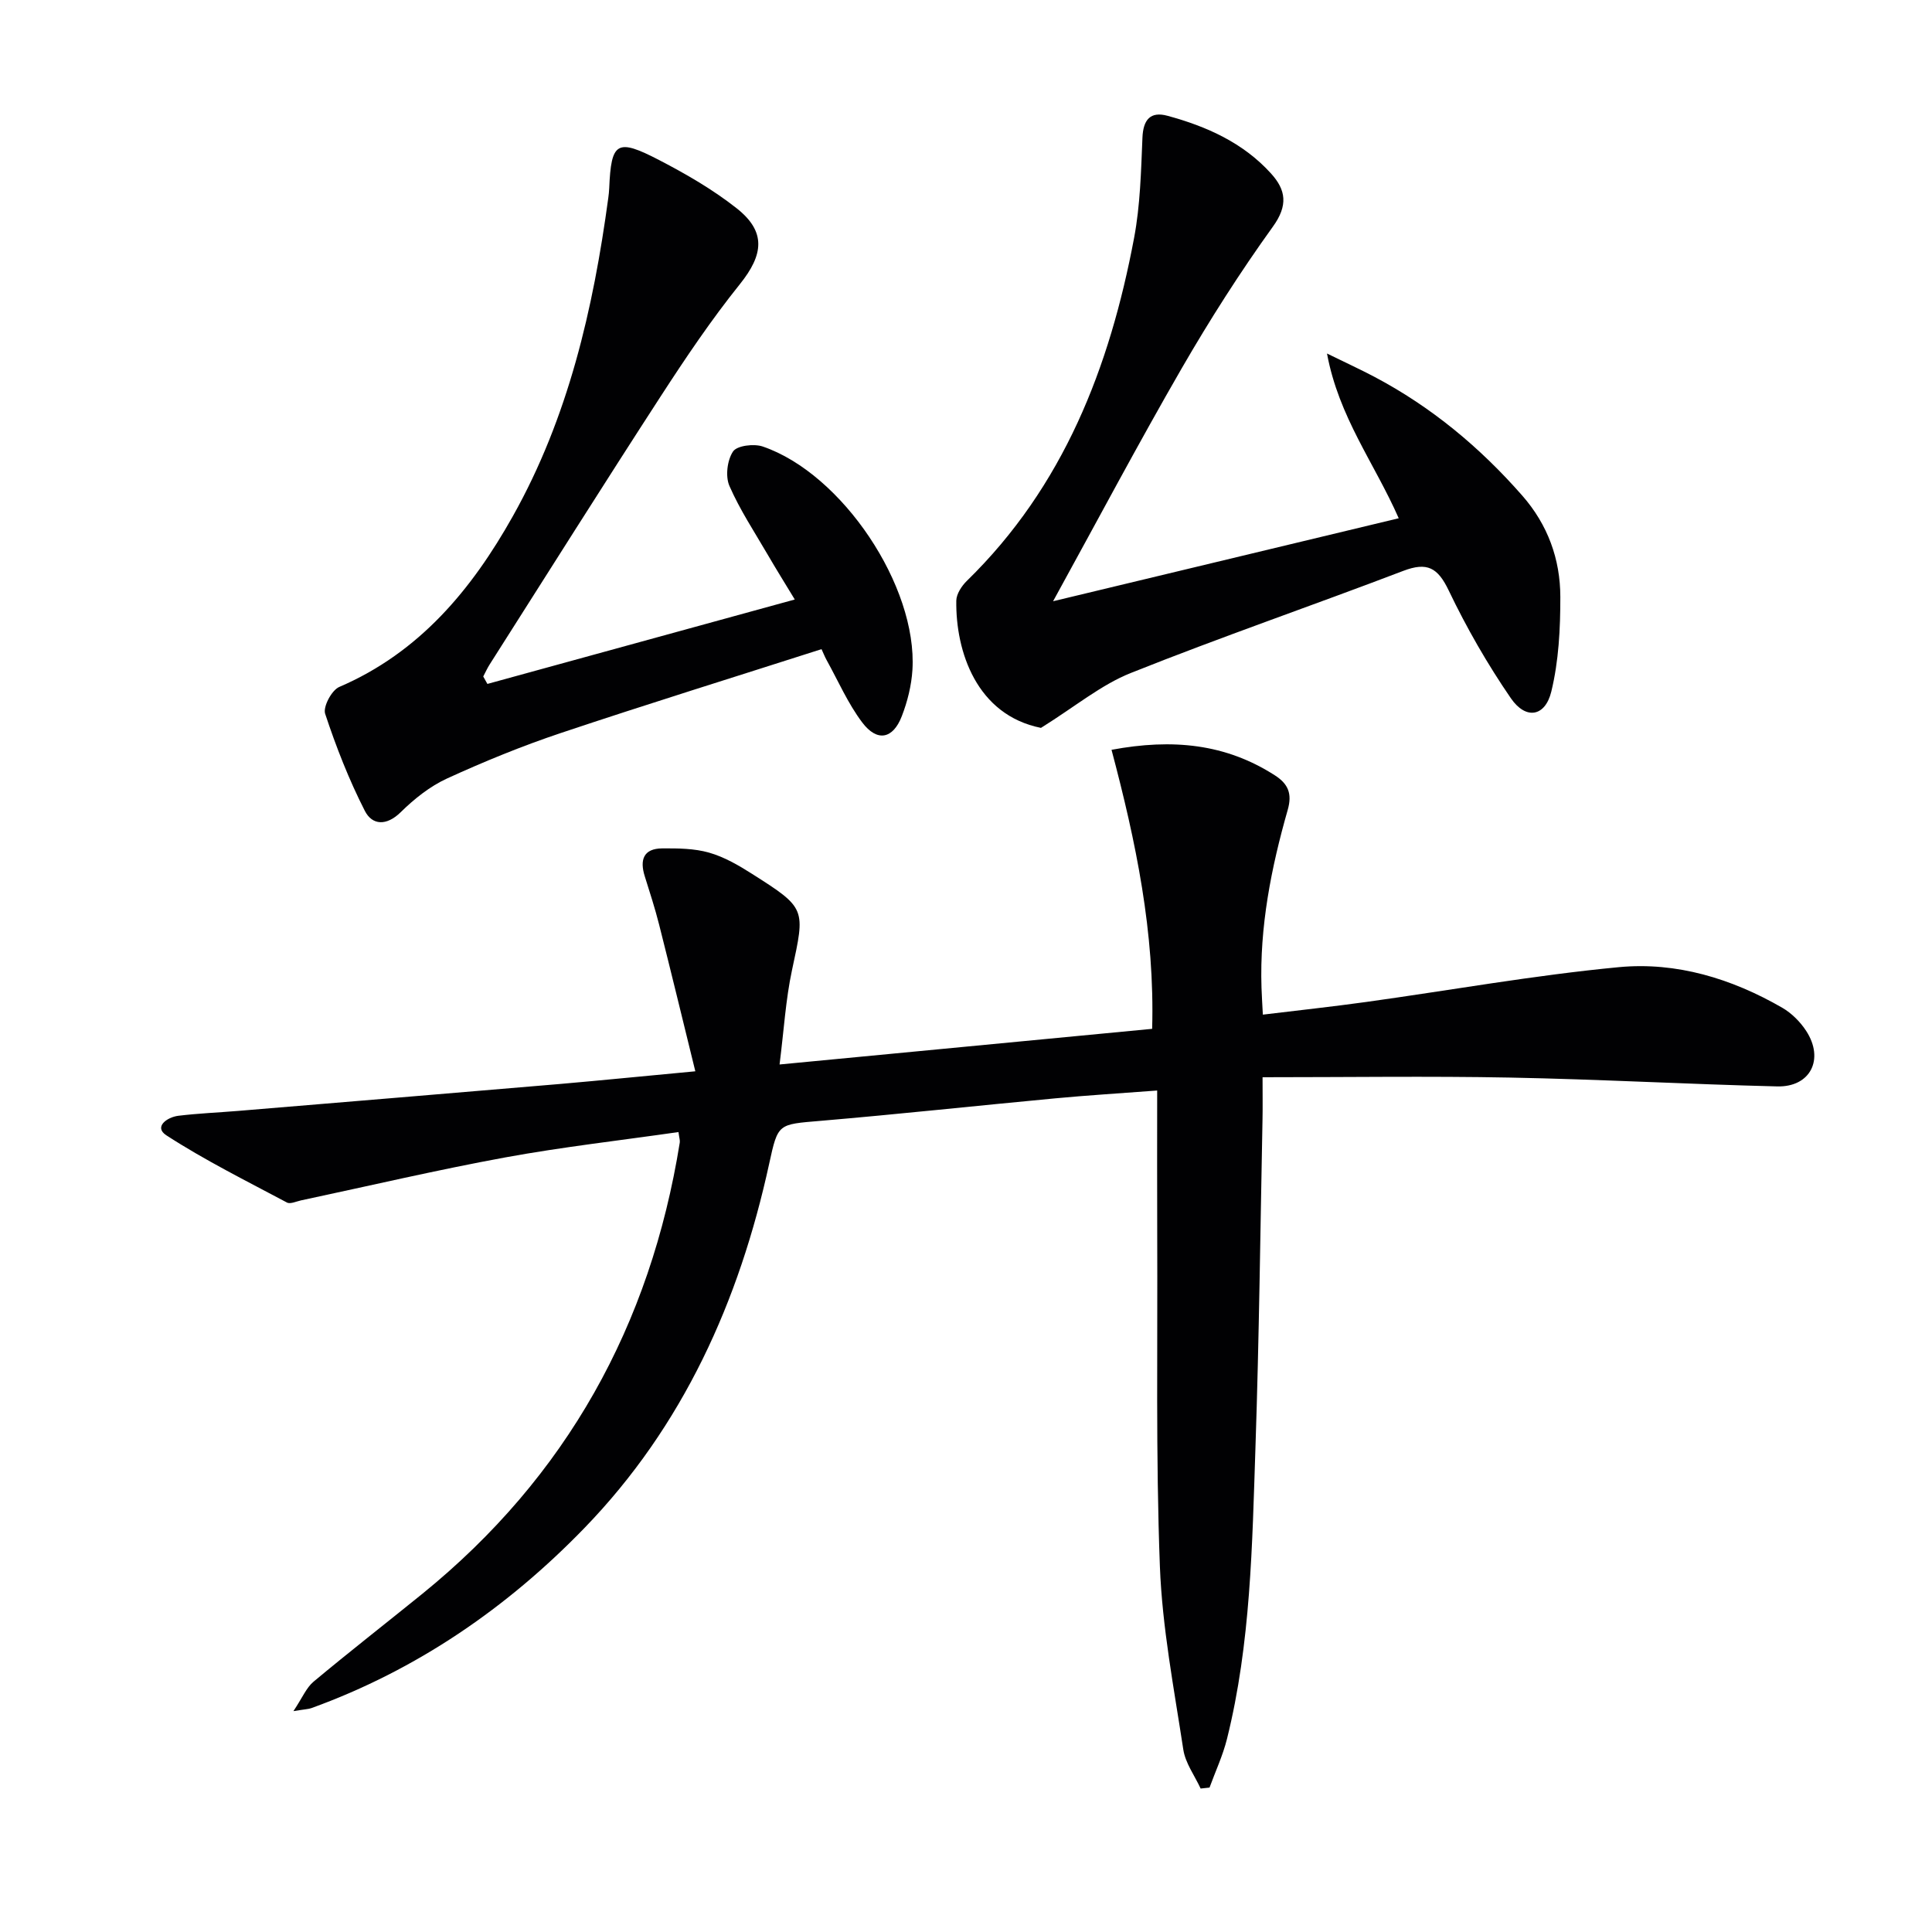
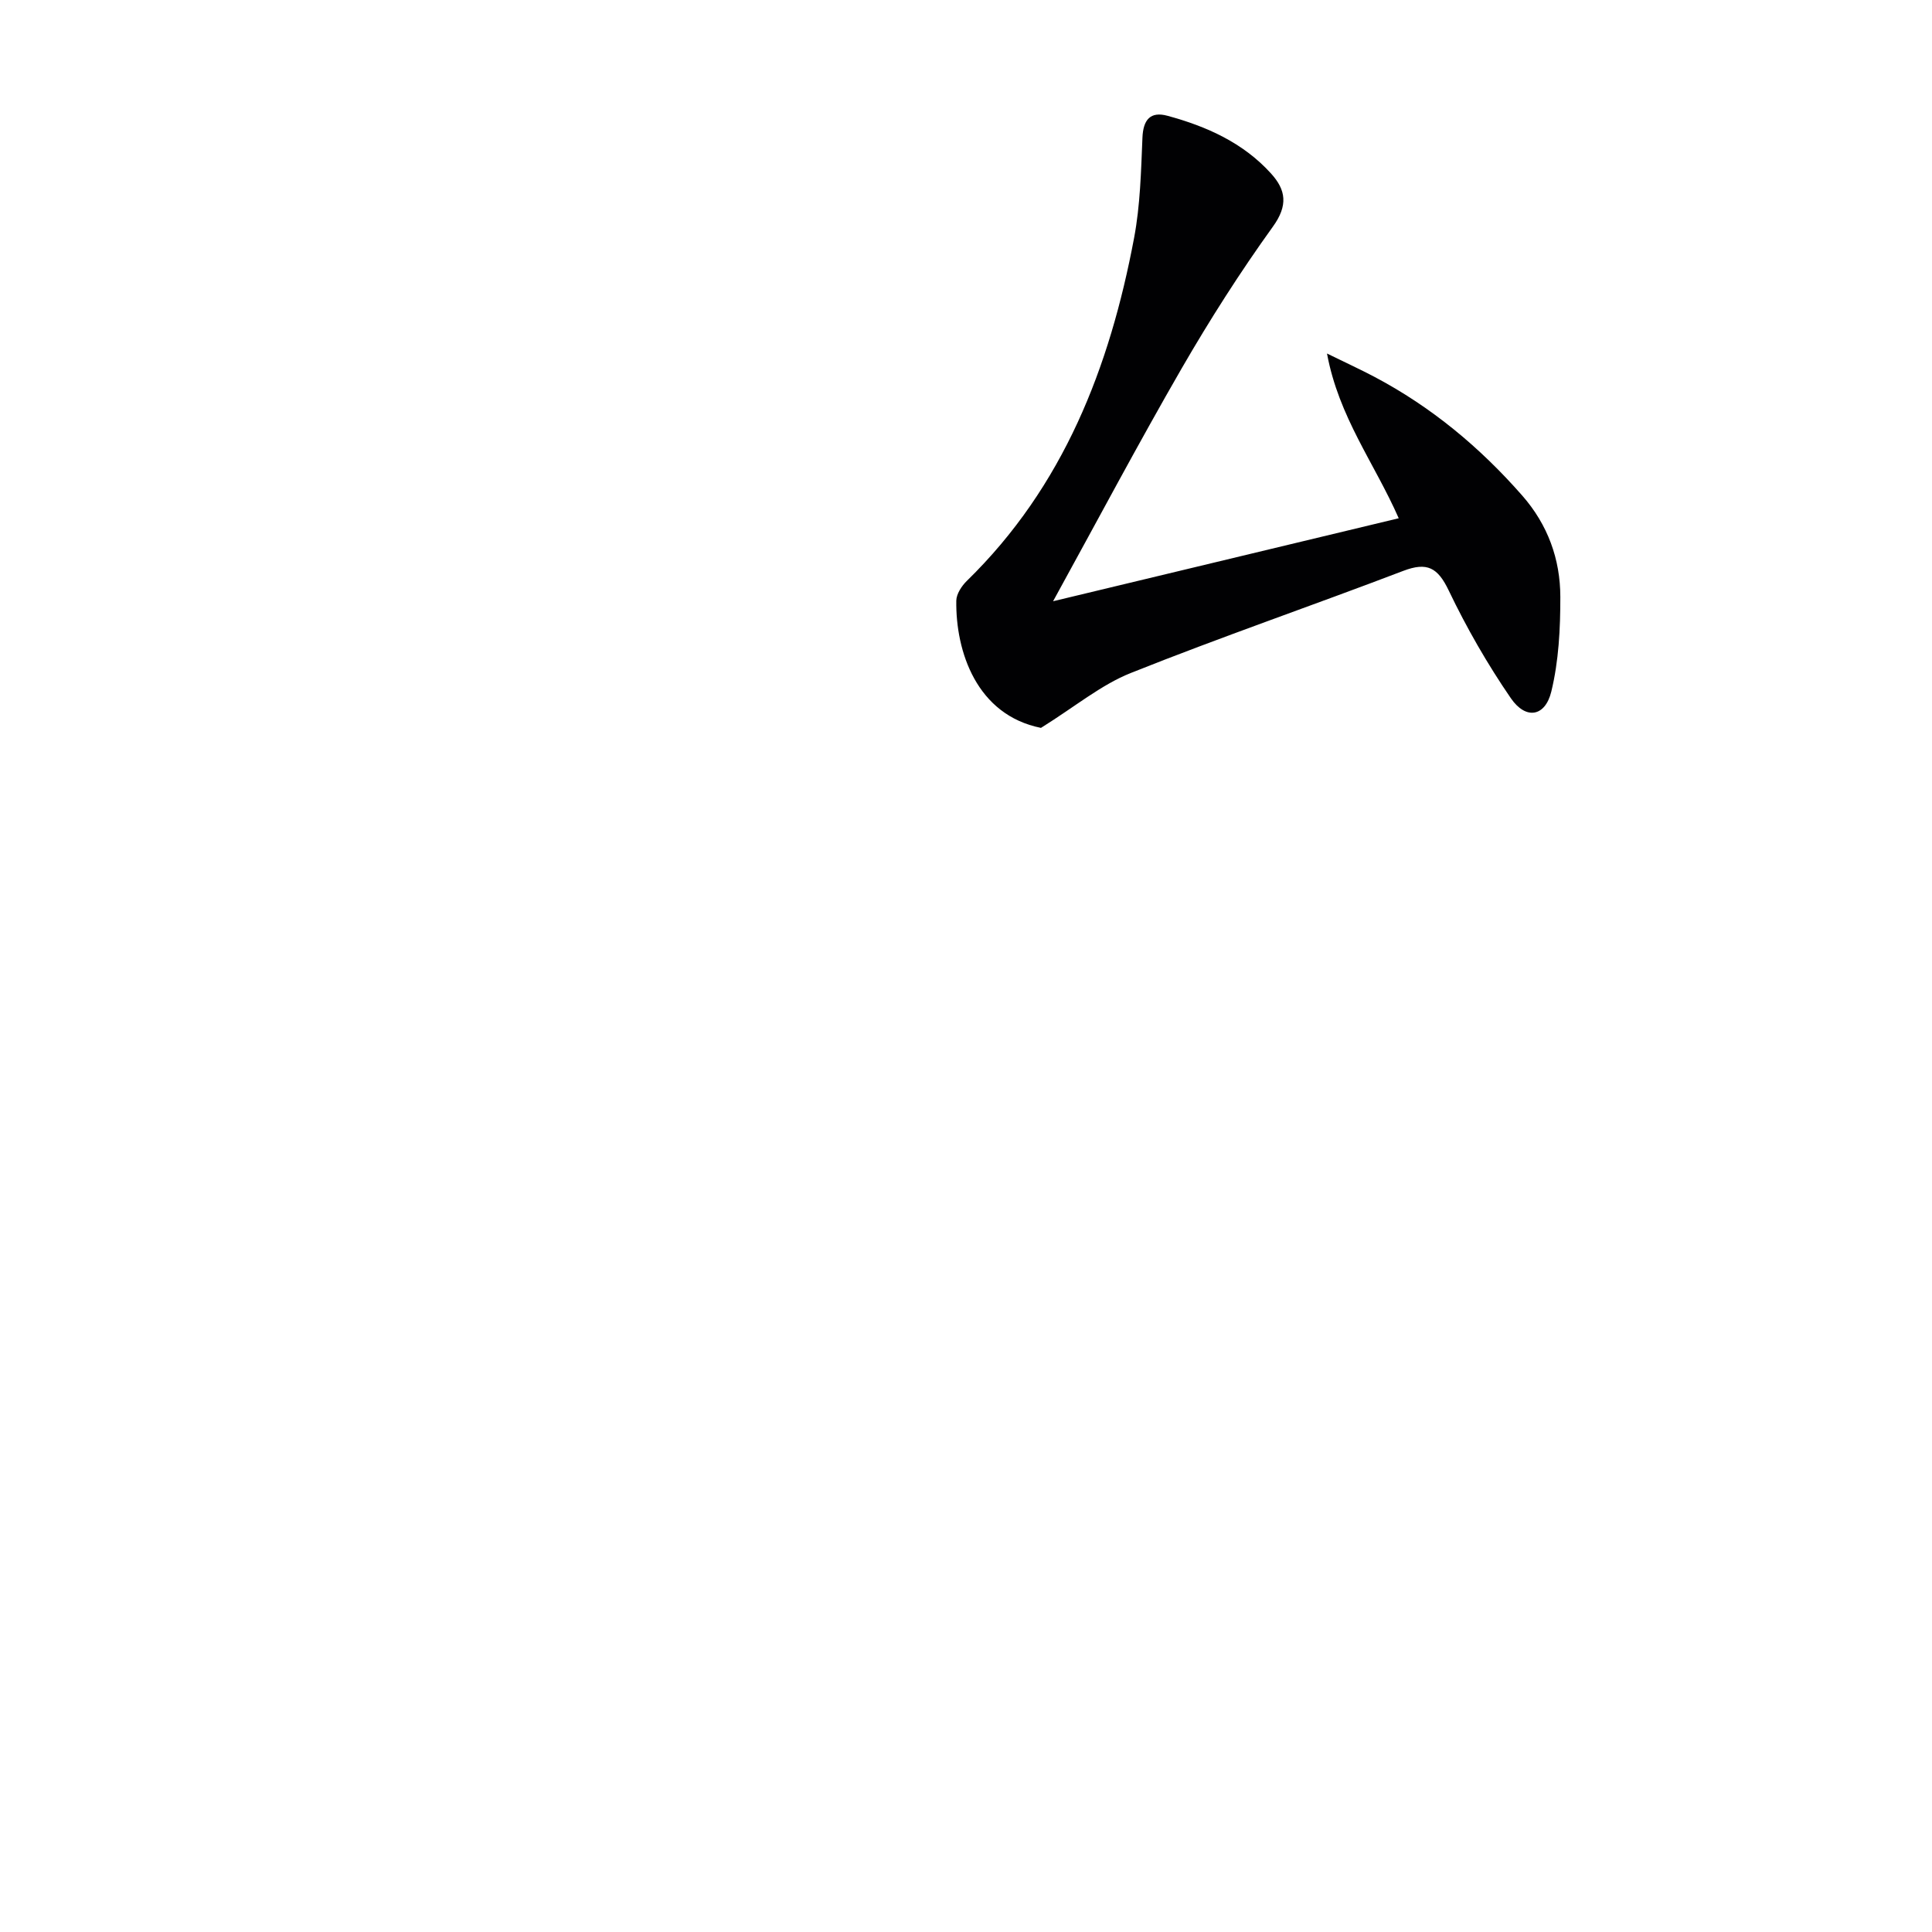
<svg xmlns="http://www.w3.org/2000/svg" enable-background="new 0 0 400 400" viewBox="0 0 400 400">
  <g fill="#010103">
-     <path d="m143.96 221.8c-2.68-10.91-5.04-20.66-7.5-30.38-.85-3.37-1.93-6.68-2.97-10-1.07-3.4-.27-5.75 3.63-5.77 3.24-.02 6.62 0 9.69.88 3.13.89 6.11 2.62 8.89 4.39 11.26 7.15 11.02 7.17 8.27 19.96-1.3 6.06-1.66 12.31-2.57 19.51 26.59-2.54 51.79-4.95 77.14-7.38.56-19.94-3.35-38.71-8.41-57.77 12.65-2.36 23.64-1.26 33.84 5.3 2.75 1.77 3.59 3.8 2.64 7.13-3.43 12.01-5.84 24.22-5.43 36.81.05 1.63.16 3.26.28 5.59 7.43-.9 14.45-1.66 21.44-2.63 17.42-2.42 34.77-5.54 52.27-7.2 11.92-1.13 23.38 2.37 33.82 8.4 1.94 1.12 3.73 2.91 4.96 4.8 3.81 5.85.88 11.66-5.99 11.49-18.46-.45-36.9-1.48-55.35-1.83-16.78-.32-33.58-.07-51.21-.07 0 3.85.04 6.28-.01 8.71-.45 22.63-.7 45.28-1.46 67.9-.68 20.24-.96 40.57-5.9 60.4-.86 3.44-2.39 6.71-3.61 10.06-.61.07-1.23.13-1.84.2-1.24-2.68-3.16-5.26-3.59-8.07-1.92-12.62-4.37-25.27-4.85-37.98-.86-22.8-.45-45.64-.55-68.46-.04-9.77-.01-19.54-.01-30.01-7.94.6-14.52 1-21.09 1.62-16.21 1.52-32.4 3.28-48.62 4.66-8.8.75-8.79.49-10.61 8.83-6.2 28.49-17.82 54.37-38.27 75.48-16 16.52-34.71 29.38-56.53 37.28-.59.21-1.26.22-3.71.62 1.86-2.78 2.67-4.85 4.17-6.1 7.4-6.18 15.02-12.11 22.51-18.18 29.87-24.24 47.24-55.62 53.31-93.44.07-.45-.11-.95-.27-2.17-12.01 1.73-24.01 3.08-35.86 5.25-14.17 2.6-28.21 5.9-42.3 8.9-.97.21-2.21.81-2.9.44-8.41-4.48-16.98-8.74-24.96-13.91-2.68-1.74.14-3.76 2.47-4.05 4.12-.5 8.27-.67 12.41-1.01 22.19-1.85 44.37-3.68 66.56-5.57 8.74-.76 17.46-1.64 28.07-2.63z" />
-     <path d="m100.91 141.6c20.89-5.74 41.78-11.48 63.64-17.48-2.07-3.42-3.86-6.28-5.55-9.19-2.75-4.73-5.8-9.33-7.98-14.32-.87-1.99-.46-5.34.75-7.14.82-1.22 4.33-1.65 6.16-1.02 16.45 5.63 32.03 28.93 30.98 46.23-.2 3.25-1.03 6.58-2.21 9.62-1.83 4.73-5.11 5.36-8.19 1.27-2.96-3.93-4.97-8.58-7.38-12.93-.39-.71-.68-1.47-1.04-2.24-18.11 5.8-36.11 11.38-53.97 17.36-8.01 2.68-15.88 5.9-23.57 9.42-3.53 1.62-6.79 4.22-9.58 6.97-2.95 2.9-5.91 2.73-7.44-.28-3.28-6.43-5.94-13.23-8.21-20.09-.48-1.44 1.35-4.88 2.91-5.55 16.63-7.14 27.44-20.19 35.95-35.36 11.48-20.45 16.64-42.89 19.76-65.9.09-.66.16-1.32.19-1.99.41-9.59 1.56-10.4 10.36-5.83 5.57 2.89 11.1 6.09 16.01 9.96 6.17 4.86 5.59 9.61.68 15.73-5.92 7.37-11.23 15.26-16.38 23.2-11.94 18.41-23.63 36.99-35.41 55.51-.51.8-.9 1.67-1.34 2.51.28.51.57 1.02.86 1.54z" />
    <path d="m215.52 150.7c-13.31-2.67-17.68-15.79-17.53-26.33.02-1.4 1.12-3.07 2.2-4.12 20.02-19.54 29.57-44.21 34.61-70.98 1.28-6.79 1.44-13.81 1.73-20.75.15-3.74 1.64-5.51 5.18-4.55 8.11 2.2 15.68 5.58 21.45 11.96 3.09 3.41 3.55 6.59.39 10.98-6.79 9.43-13.07 19.28-18.89 29.35-8.97 15.53-17.38 31.39-26.63 48.22 24.11-5.79 47.5-11.4 71.56-17.18-5.04-11.46-12.4-20.9-14.85-34.11 4.15 2.03 7.04 3.36 9.84 4.84 11.77 6.22 21.81 14.57 30.58 24.57 5.3 6.04 7.88 13.17 7.89 20.98.01 6.56-.33 13.29-1.87 19.61-1.28 5.23-5.28 5.86-8.36 1.39-4.86-7.07-9.18-14.6-12.88-22.33-2.27-4.74-4.46-5.94-9.4-4.06-18.75 7.16-37.75 13.69-56.38 21.13-6.15 2.44-11.5 6.93-18.64 11.38z" />
  </g>
</svg>